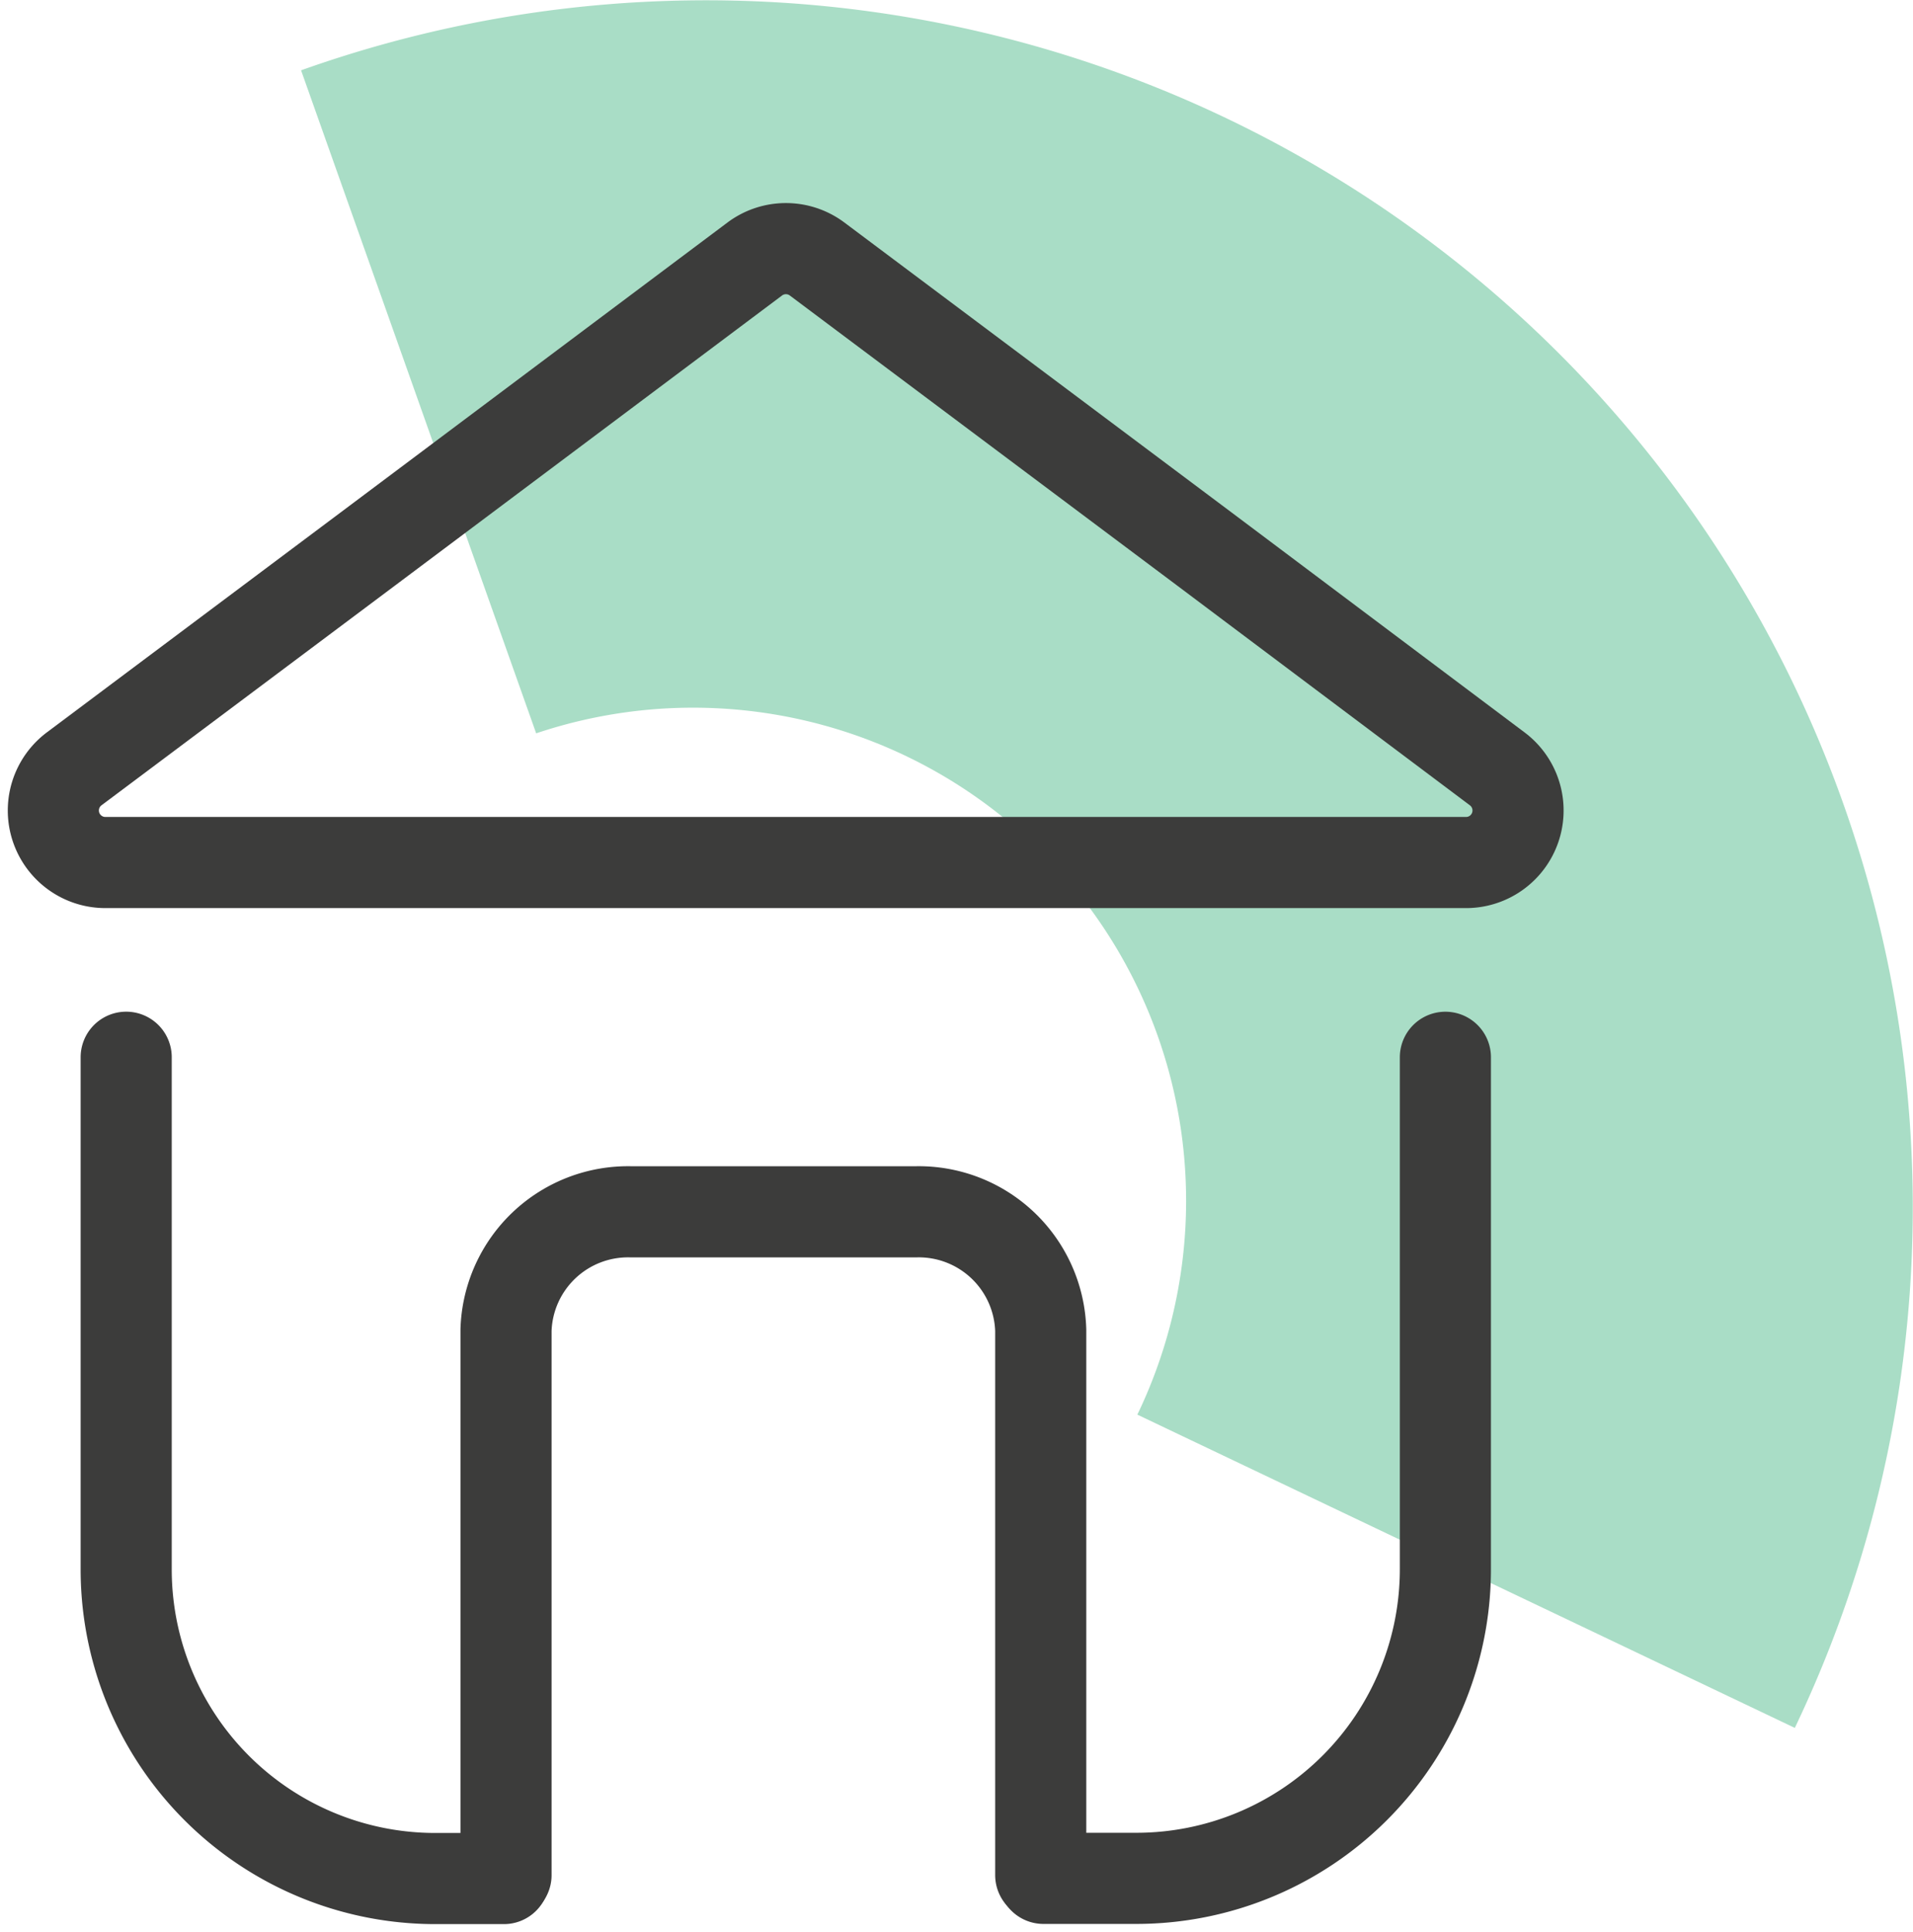
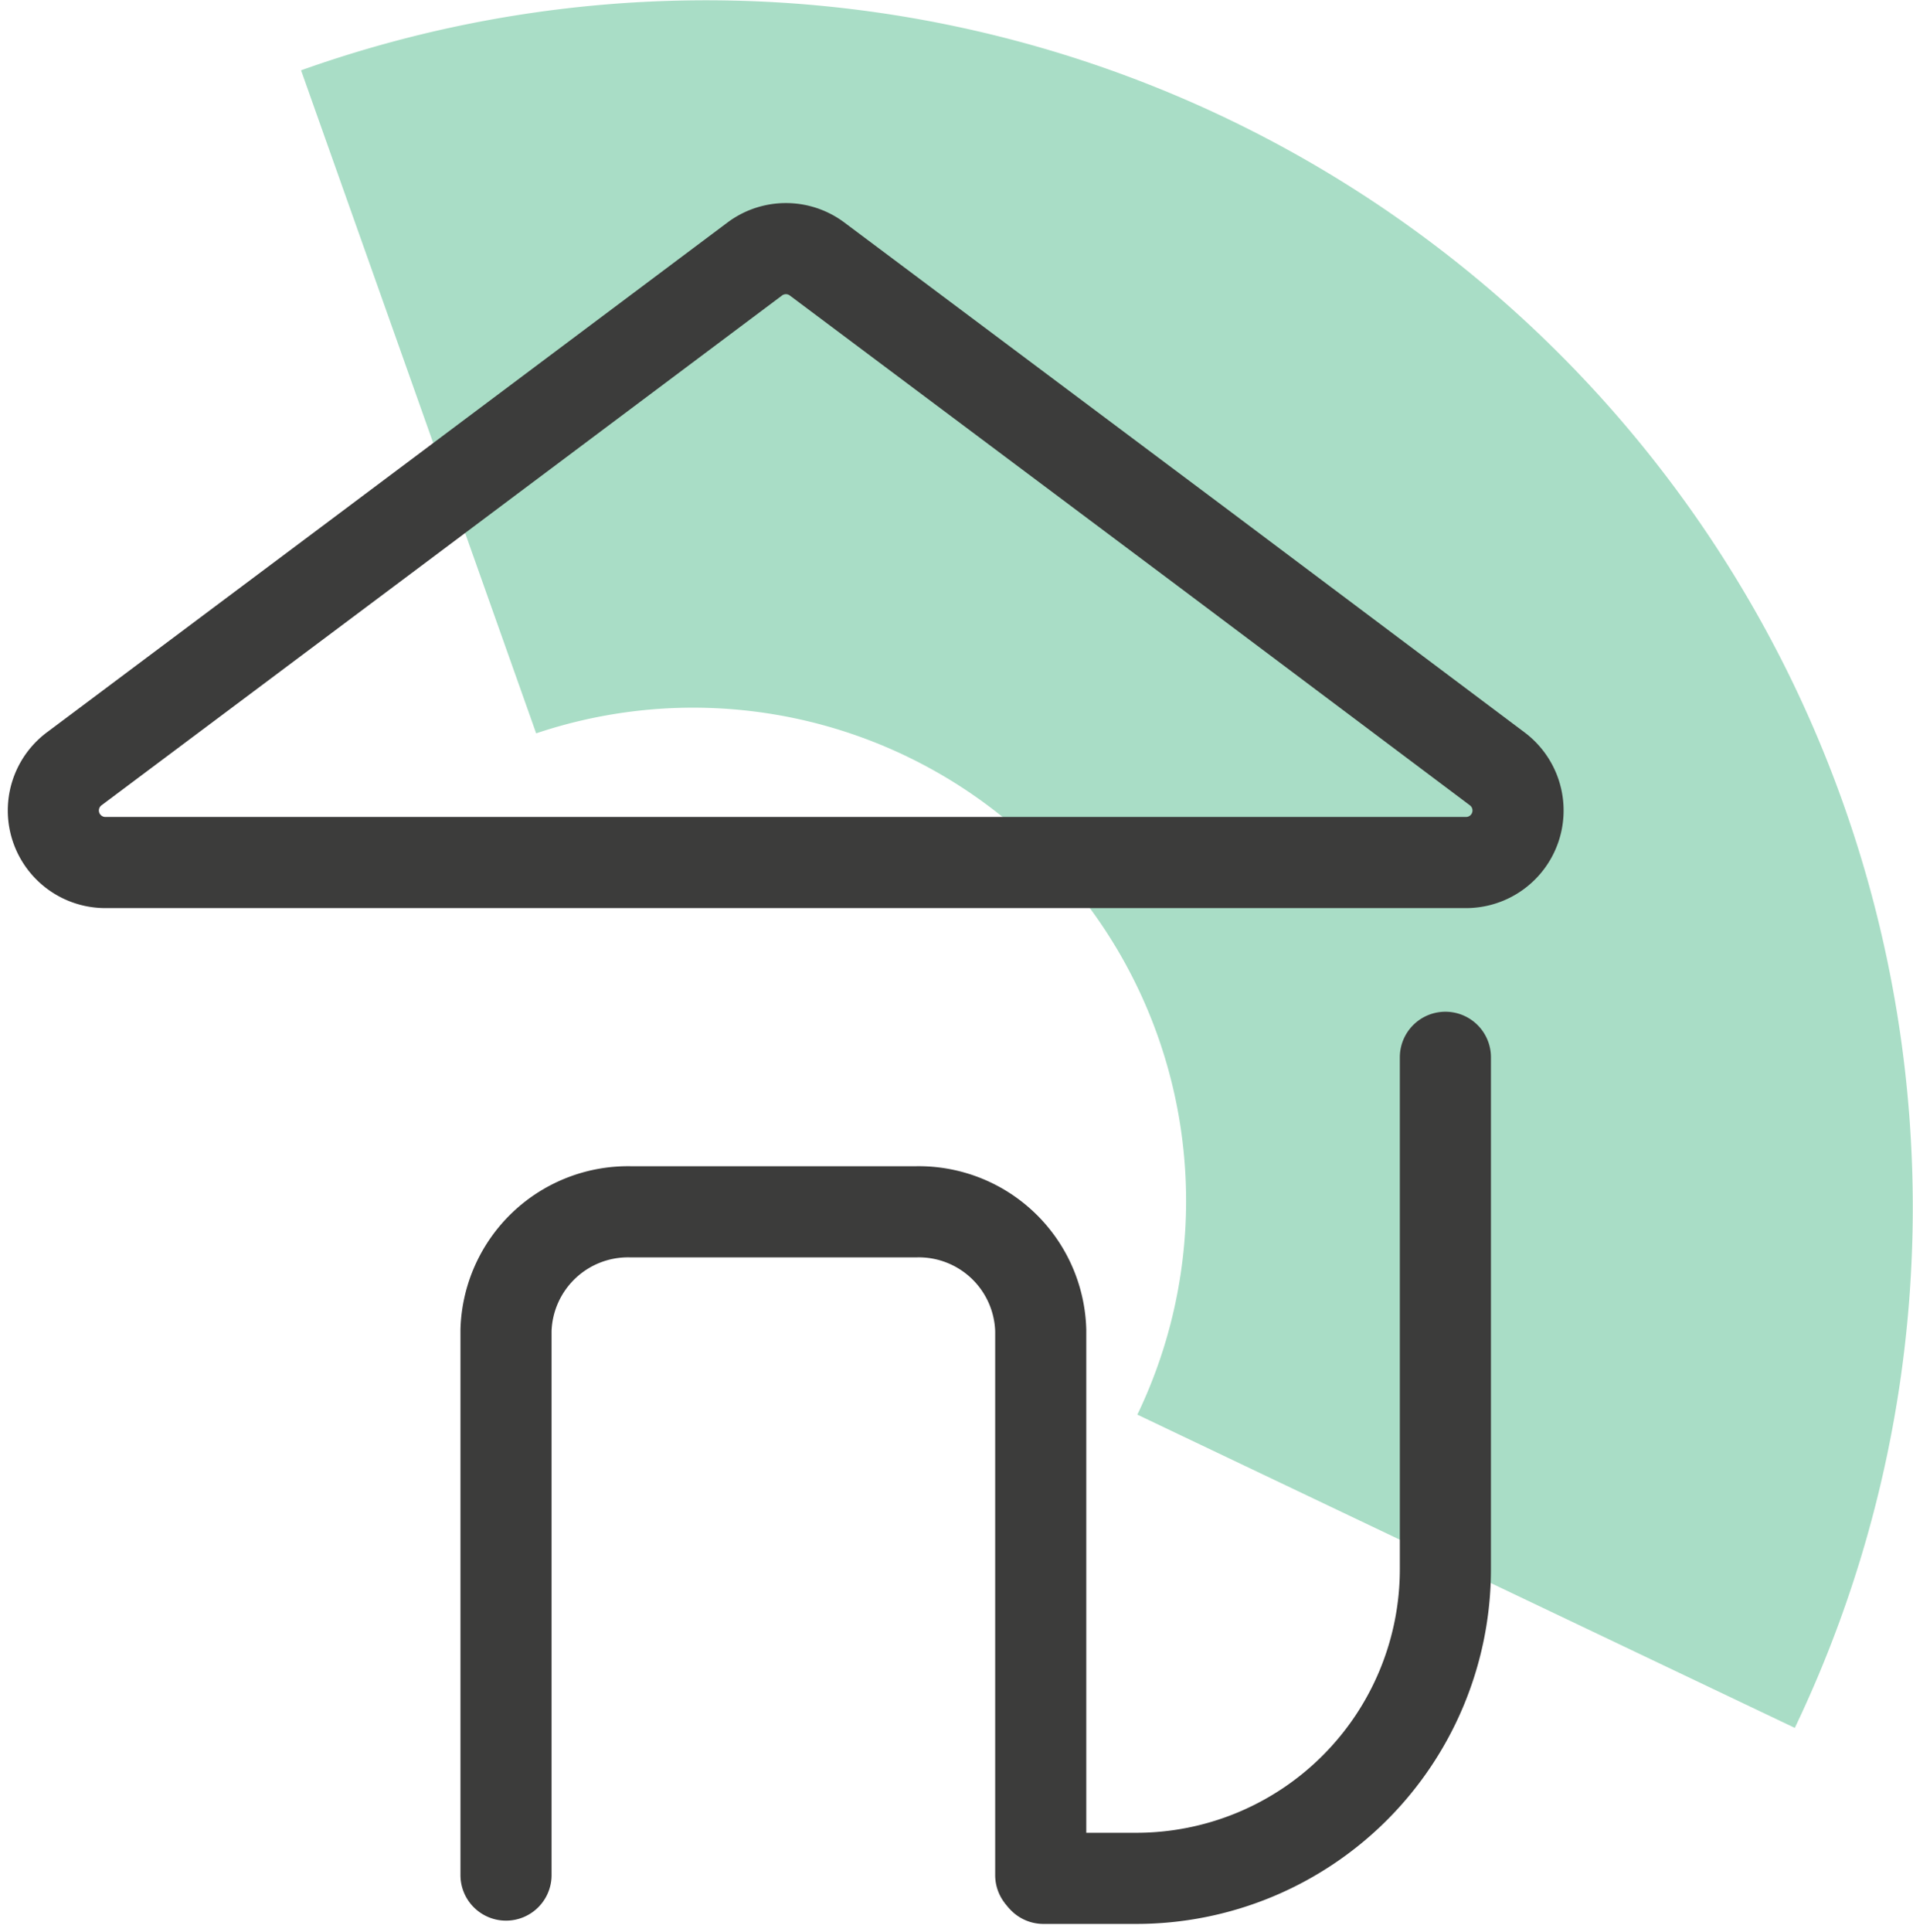
<svg xmlns="http://www.w3.org/2000/svg" id="Group_252" data-name="Group 252" width="41.994" height="42.393" viewBox="0 0 41.994 42.393">
  <defs>
    <clipPath id="clip-path">
      <rect id="Rectangle_125" data-name="Rectangle 125" width="41.994" height="42.393" fill="none" />
    </clipPath>
    <clipPath id="clip-path-2">
      <rect id="Rectangle_124" data-name="Rectangle 124" width="41.994" height="42.392" fill="none" />
    </clipPath>
    <clipPath id="clip-path-3">
      <rect id="Rectangle_123" data-name="Rectangle 123" width="35.385" height="37.918" fill="none" />
    </clipPath>
  </defs>
  <g id="Group_251" data-name="Group 251" clip-path="url(#clip-path)">
    <g id="Group_250" data-name="Group 250" transform="translate(0 0)">
      <g id="Group_249" data-name="Group 249" clip-path="url(#clip-path-2)">
        <g id="Group_248" data-name="Group 248" transform="translate(6.609 0)" opacity="0.4">
          <g id="Group_247" data-name="Group 247">
            <g id="Group_246" data-name="Group 246" clip-path="url(#clip-path-3)">
-               <path id="Path_296" data-name="Path 296" d="M10.82,16.093a10.822,10.822,0,0,1,13.212,14.92c-.006.011-.012.02-.016.03l14.433,6.875.015-.03A26.489,26.489,0,0,0,5.659,1.543Z" transform="translate(-5.659 0)" fill="#29ab70" />
+               <path id="Path_296" data-name="Path 296" d="M10.82,16.093a10.822,10.822,0,0,1,13.212,14.92c-.006.011-.012.02-.016.03l14.433,6.875.015-.03A26.489,26.489,0,0,0,5.659,1.543" transform="translate(-5.659 0)" fill="#29ab70" />
            </g>
          </g>
        </g>
-         <path id="Path_297" data-name="Path 297" d="M10.664,37.89H9.157A6.785,6.785,0,0,1,2.372,31.1V19.867" transform="translate(0.398 3.334)" fill="none" stroke="#3c3c3b" stroke-linecap="round" stroke-linejoin="round" stroke-width="2" />
        <path id="Path_298" data-name="Path 298" d="M28.437,19.868V31.1a6.786,6.786,0,0,1-6.785,6.786H19.614" transform="translate(3.292 3.334)" fill="none" stroke="#3c3c3b" stroke-linecap="round" stroke-linejoin="round" stroke-width="2" />
        <path id="Path_299" data-name="Path 299" d="M9.512,37.327V25.372a2.68,2.68,0,0,1,2.751-2.6H18.5a2.679,2.679,0,0,1,2.75,2.6V37.327" transform="translate(1.596 3.821)" fill="none" stroke="#3c3c3b" stroke-linecap="round" stroke-linejoin="round" stroke-width="2" />
        <path id="Path_300" data-name="Path 300" d="M17.081,18.144H2.143a1.142,1.142,0,0,1-.684-2.055L7.9,11.268,16.4,4.9a1.142,1.142,0,0,1,1.369,0l8.5,6.363L32.7,16.089a1.142,1.142,0,0,1-.684,2.055Z" transform="translate(0.168 0.784)" fill="none" stroke="#3c3c3b" stroke-linecap="round" stroke-linejoin="round" stroke-width="2" />
      </g>
    </g>
  </g>
</svg>